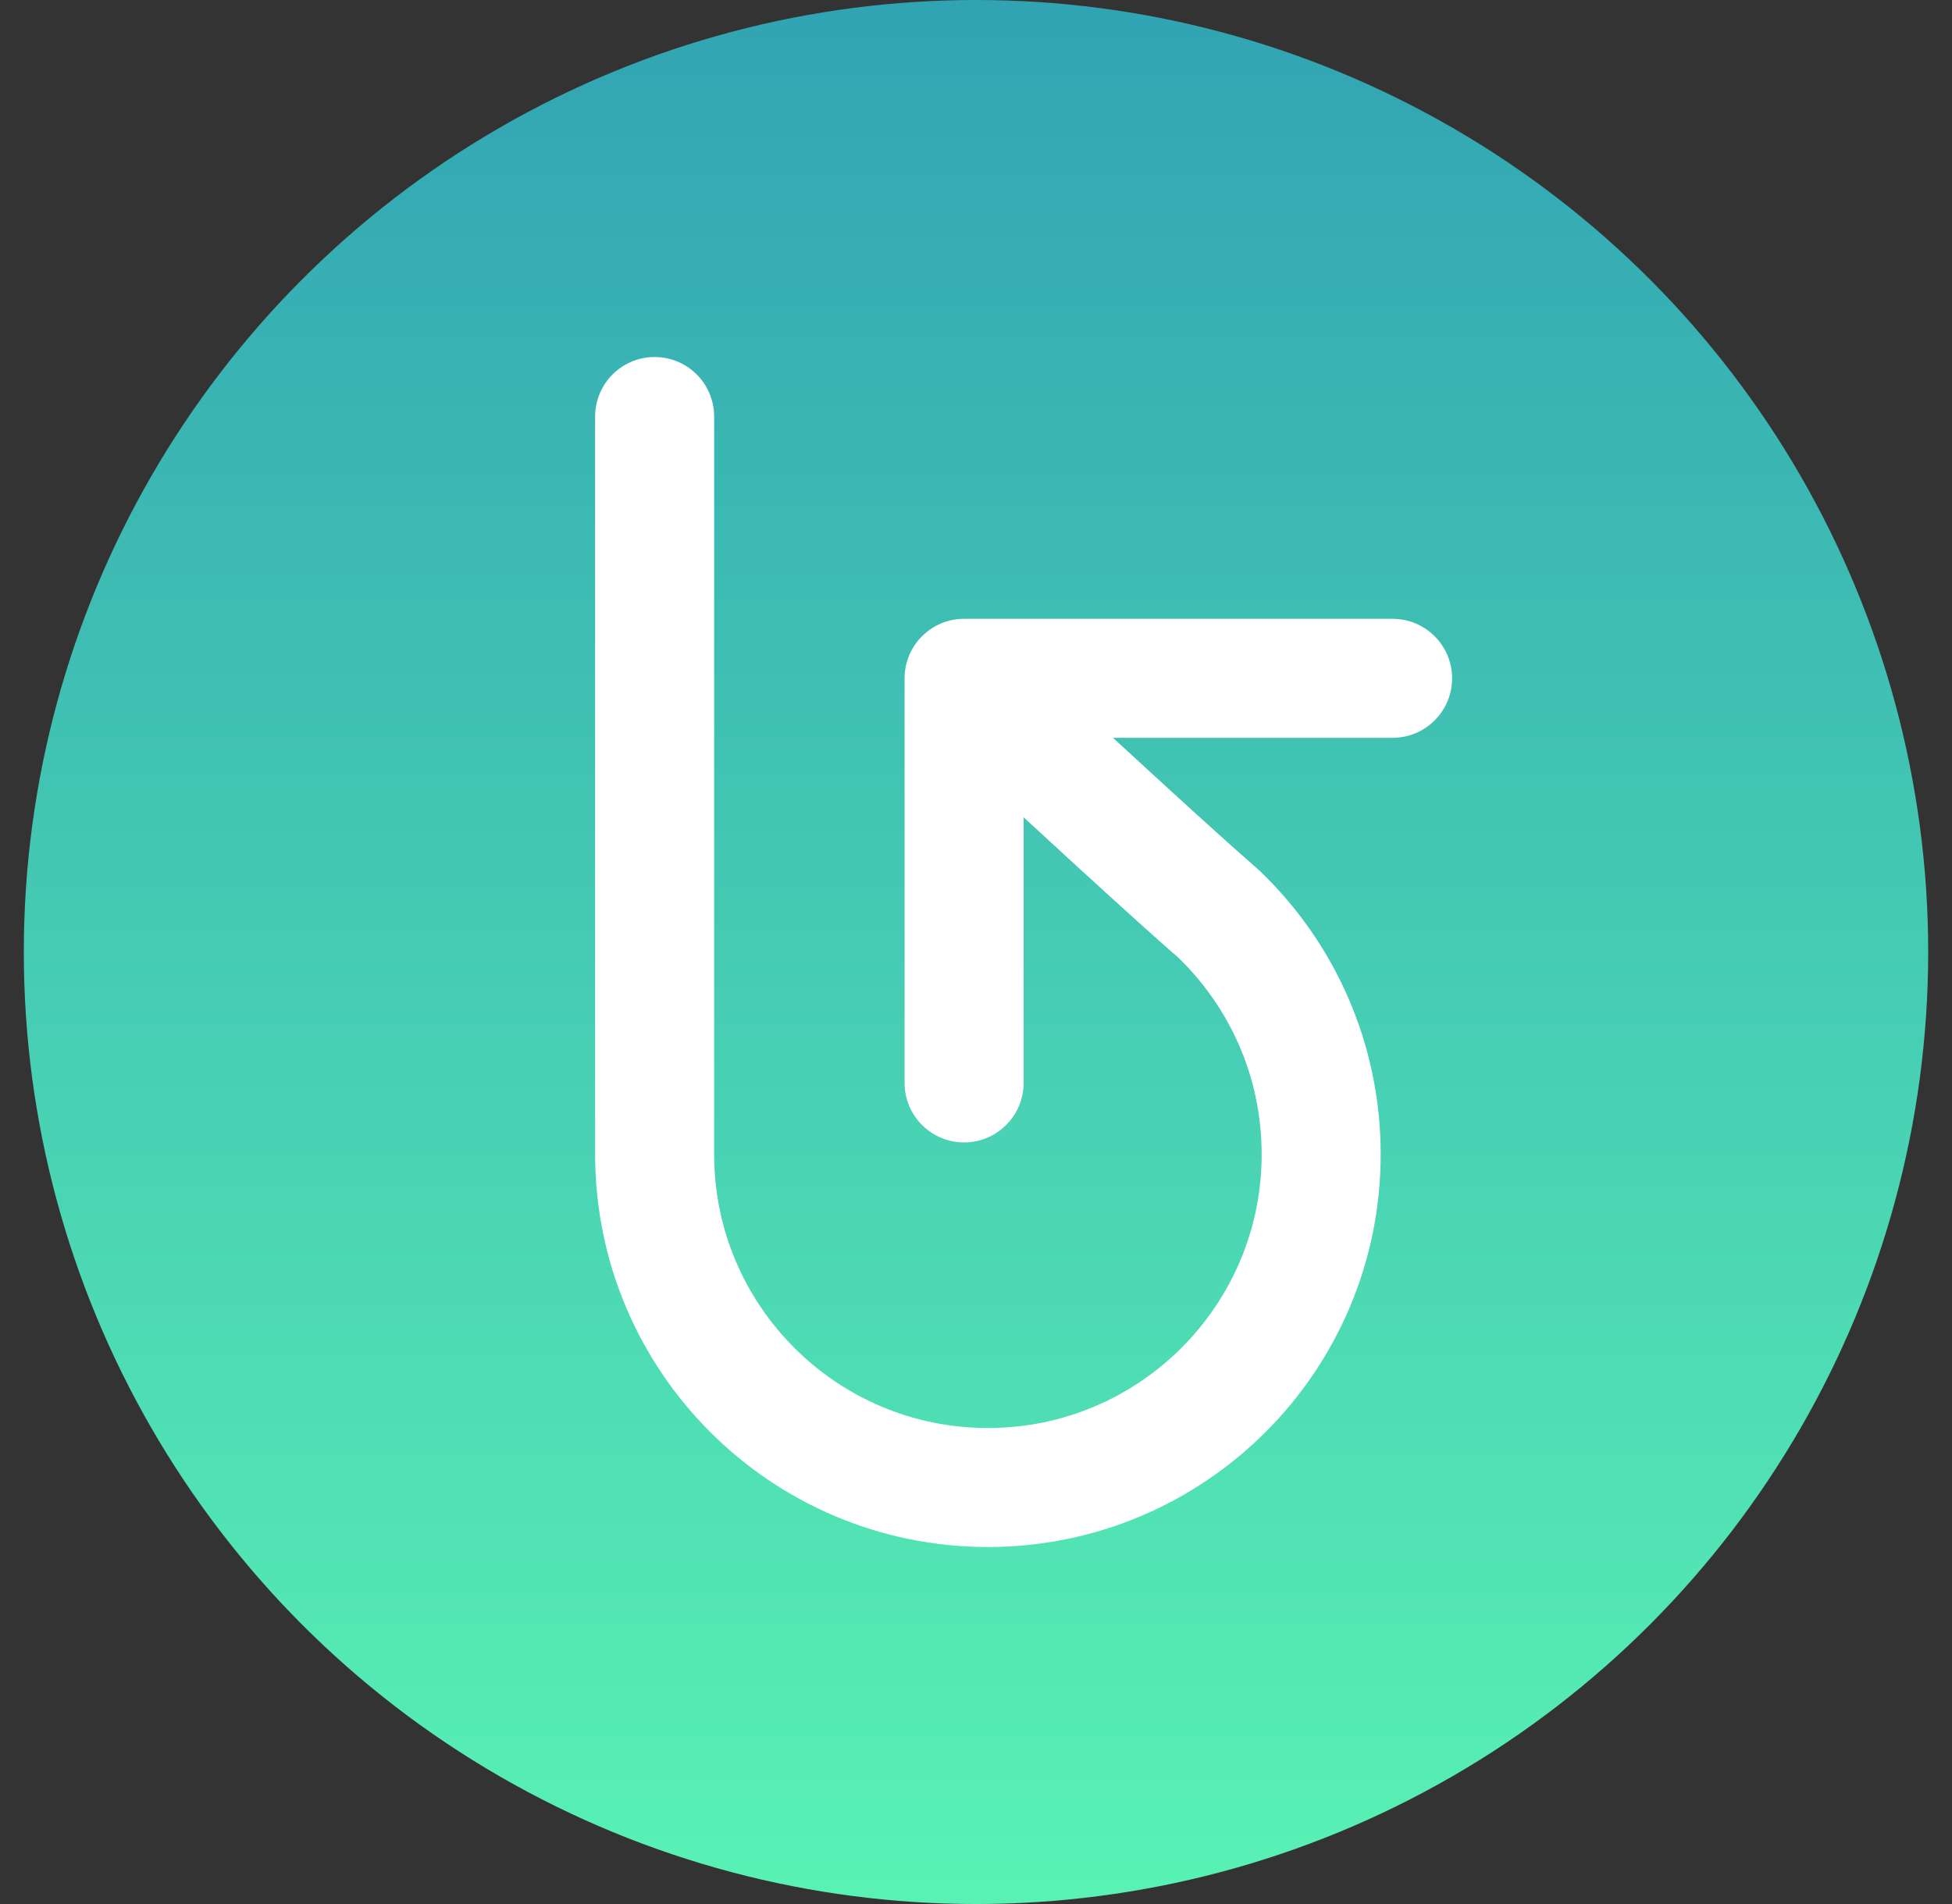
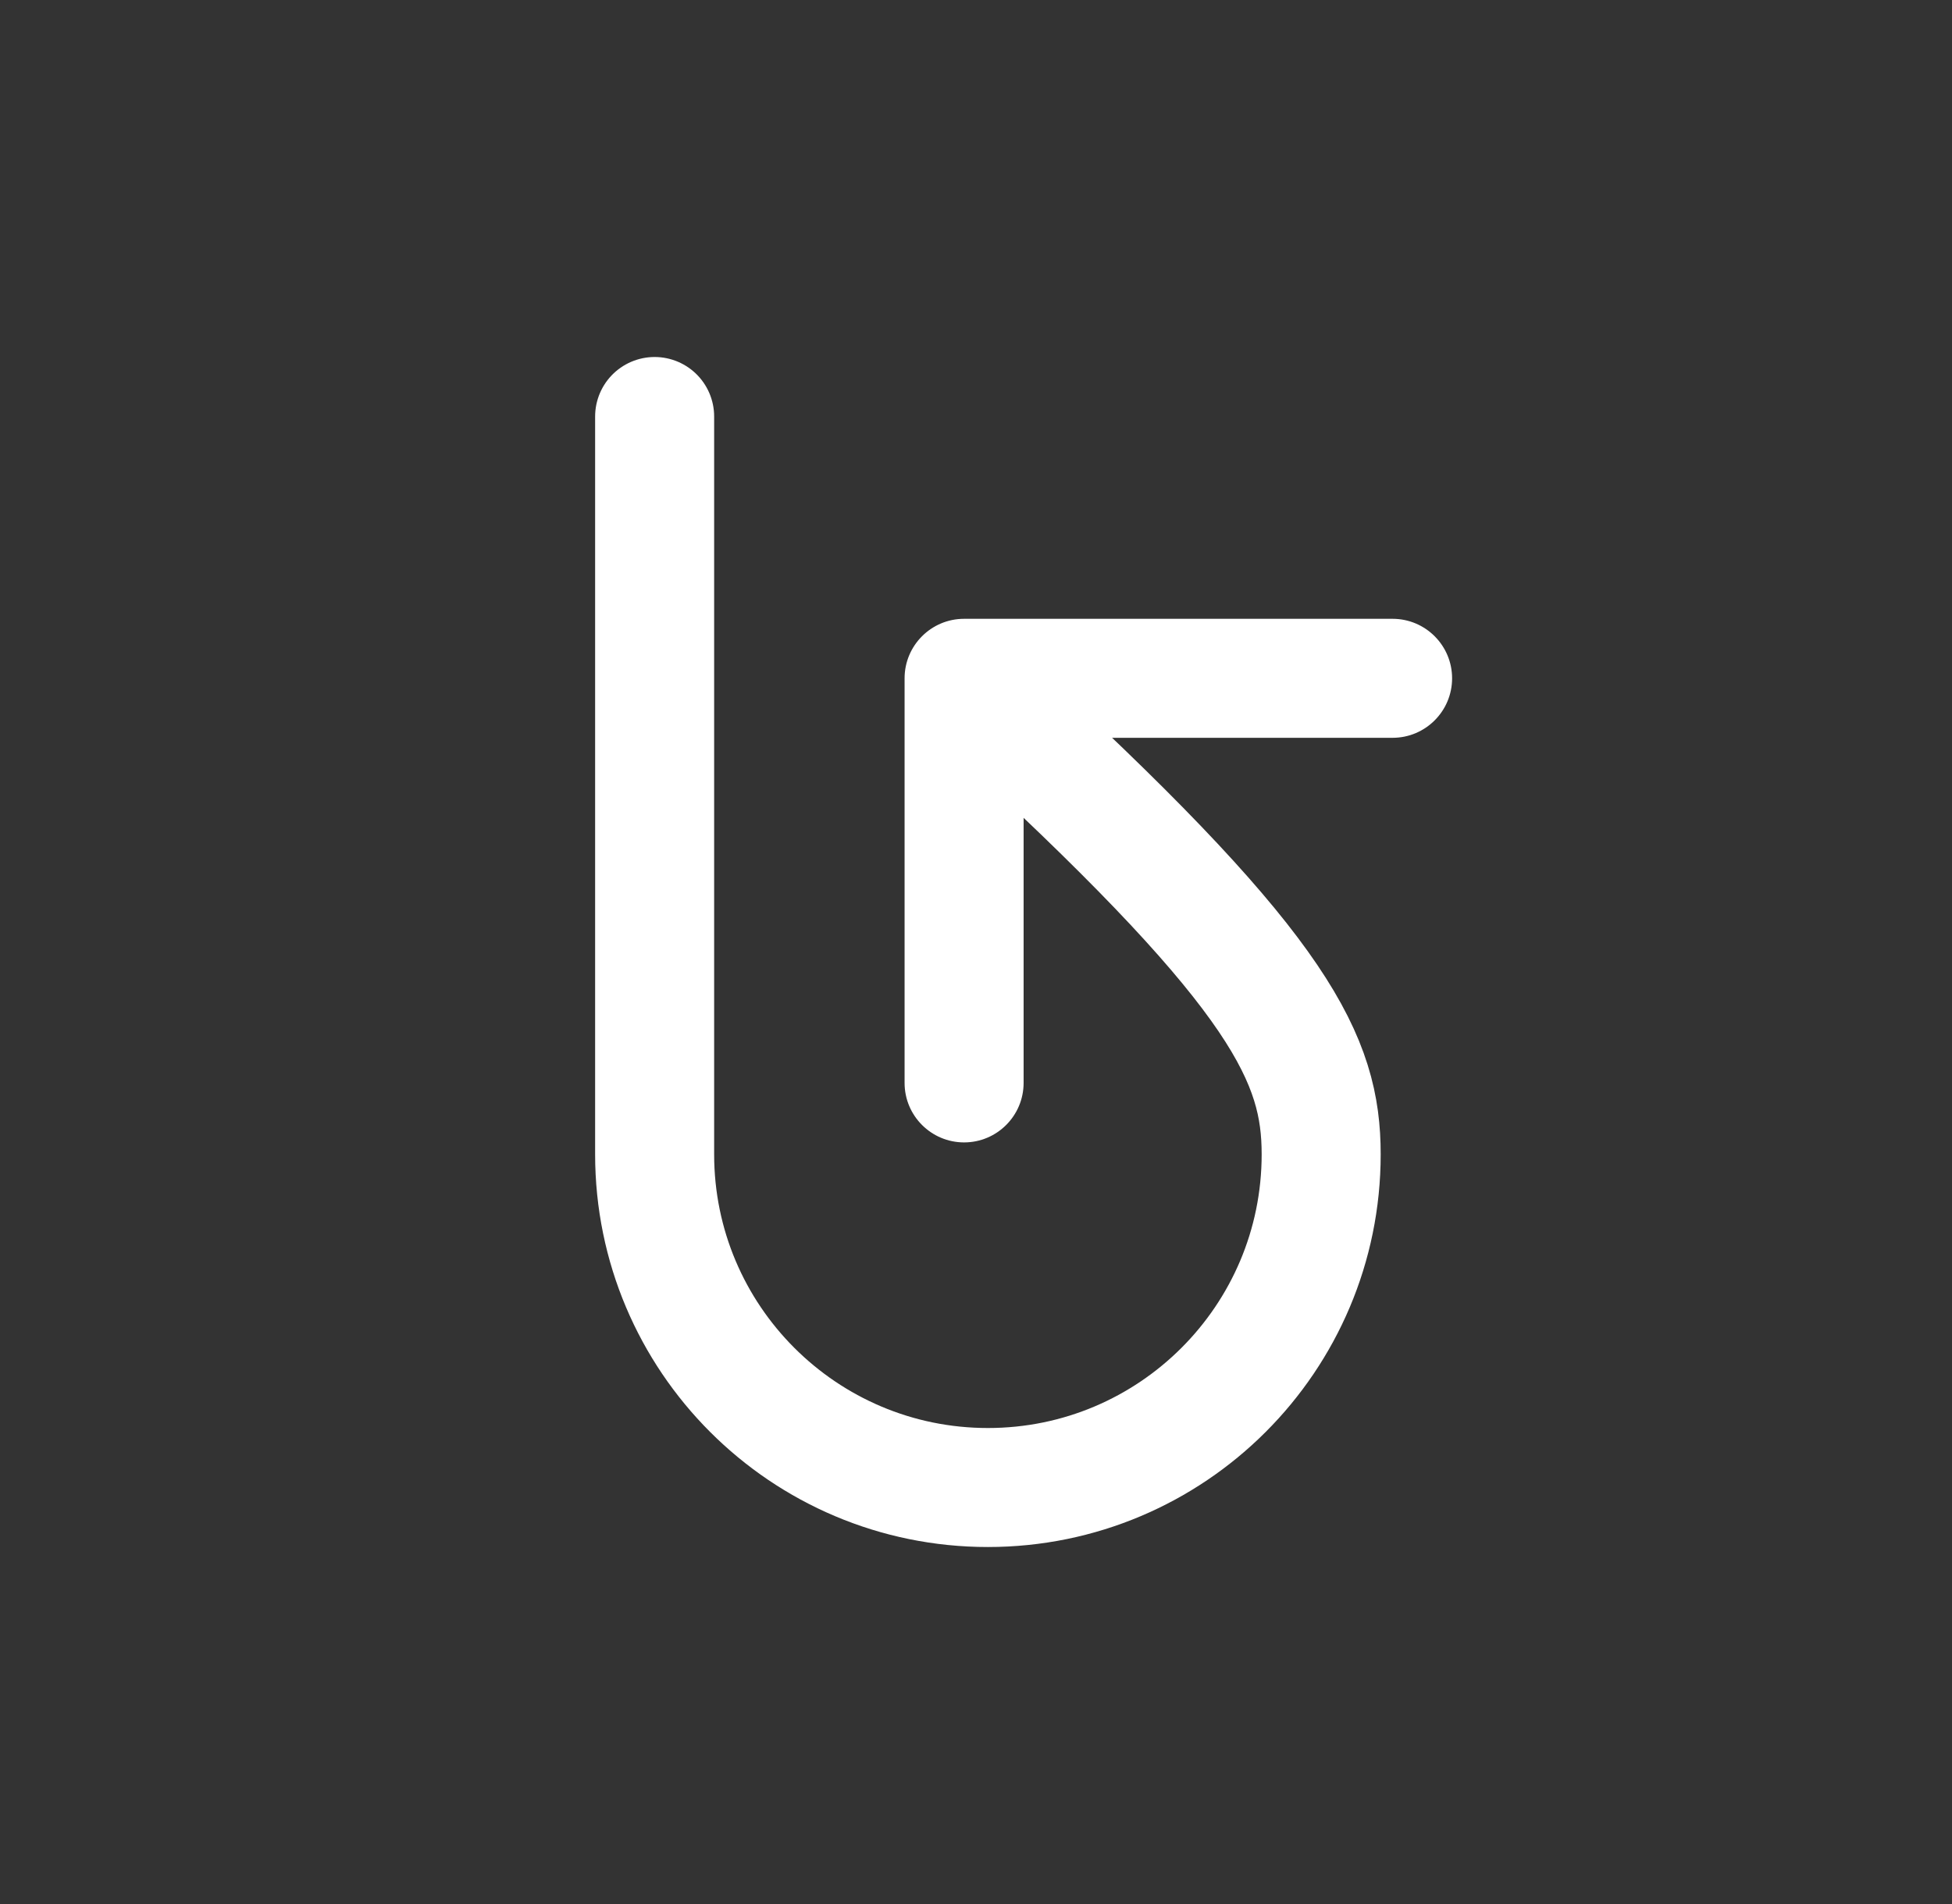
<svg xmlns="http://www.w3.org/2000/svg" width="41" height="40" viewBox="0 0 41 40" id="breathe">
  <rect x="0" y="0" width="41" height="40" fill="#333333" stroke="none" />
  <defs>
    <linearGradient id="a" x1="50%" x2="50%" y1="0%" y2="100%">
      <stop offset="0%" stop-color="#31A4B3" />
      <stop offset="100%" stop-color="#59F2B4" />
    </linearGradient>
  </defs>
  <g fill="none" fill-rule="evenodd">
-     <circle cx="20.5" cy="20" r="20" fill="url(#a)" />
-     <path stroke="#FFF" stroke-linecap="round" stroke-linejoin="round" stroke-width="2.5" d="M15.994,19.489 C19.165,16.075 19.921,15.182 19.955,15.147 C21.229,13.823 23.018,13 25,13 C28.866,13 32,16.134 32,20 C32,23.866 28.866,27 25,27 L9.5,27" transform="rotate(90 20.75 20)" />
+     <path stroke="#FFF" stroke-linecap="round" stroke-linejoin="round" stroke-width="2.5" d="M15.994,19.489 C21.229,13.823 23.018,13 25,13 C28.866,13 32,16.134 32,20 C32,23.866 28.866,27 25,27 L9.5,27" transform="rotate(90 20.75 20)" />
    <path fill="#FFF" d="M21.5,15.5 L21.5,22.75 C21.5,23.44 20.94,24 20.25,24 C19.56,24 19,23.44 19,22.75 L19,14.25 C19,13.56 19.56,13 20.25,13 L29.25,13 C29.94,13 30.5,13.56 30.5,14.25 C30.5,14.94 29.94,15.5 29.25,15.5 L21.5,15.5 Z" />
  </g>
</svg>